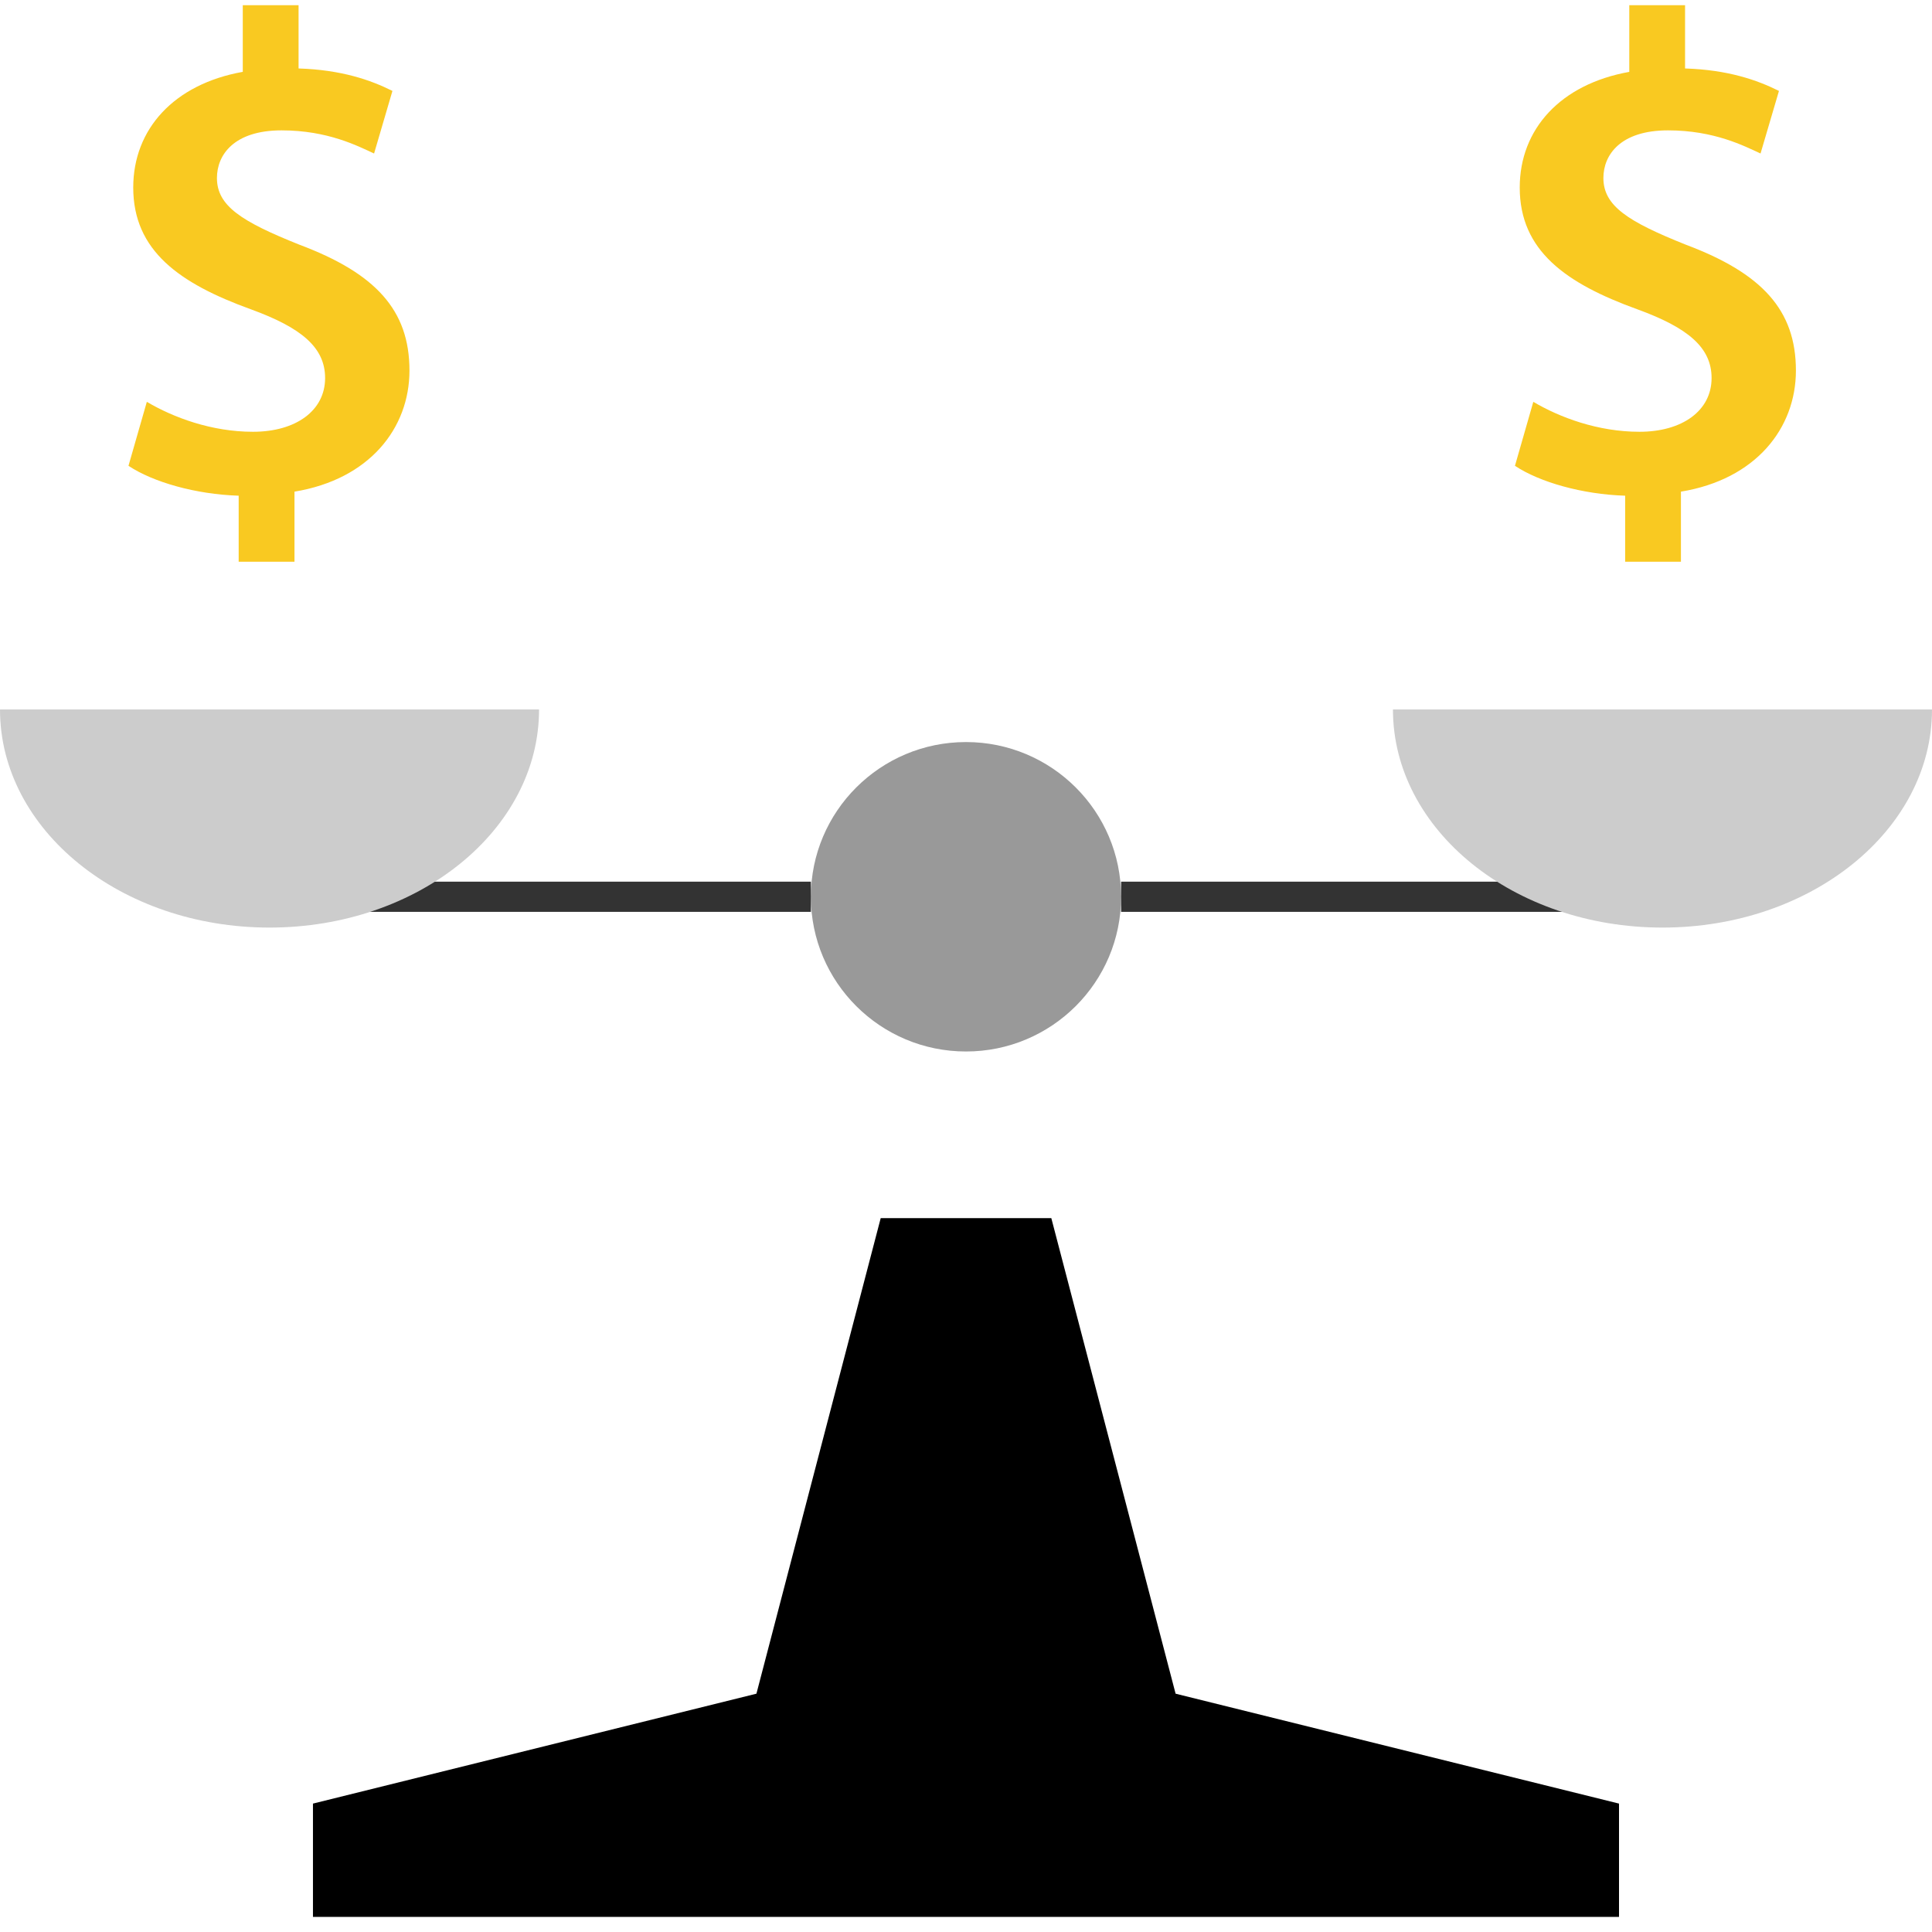
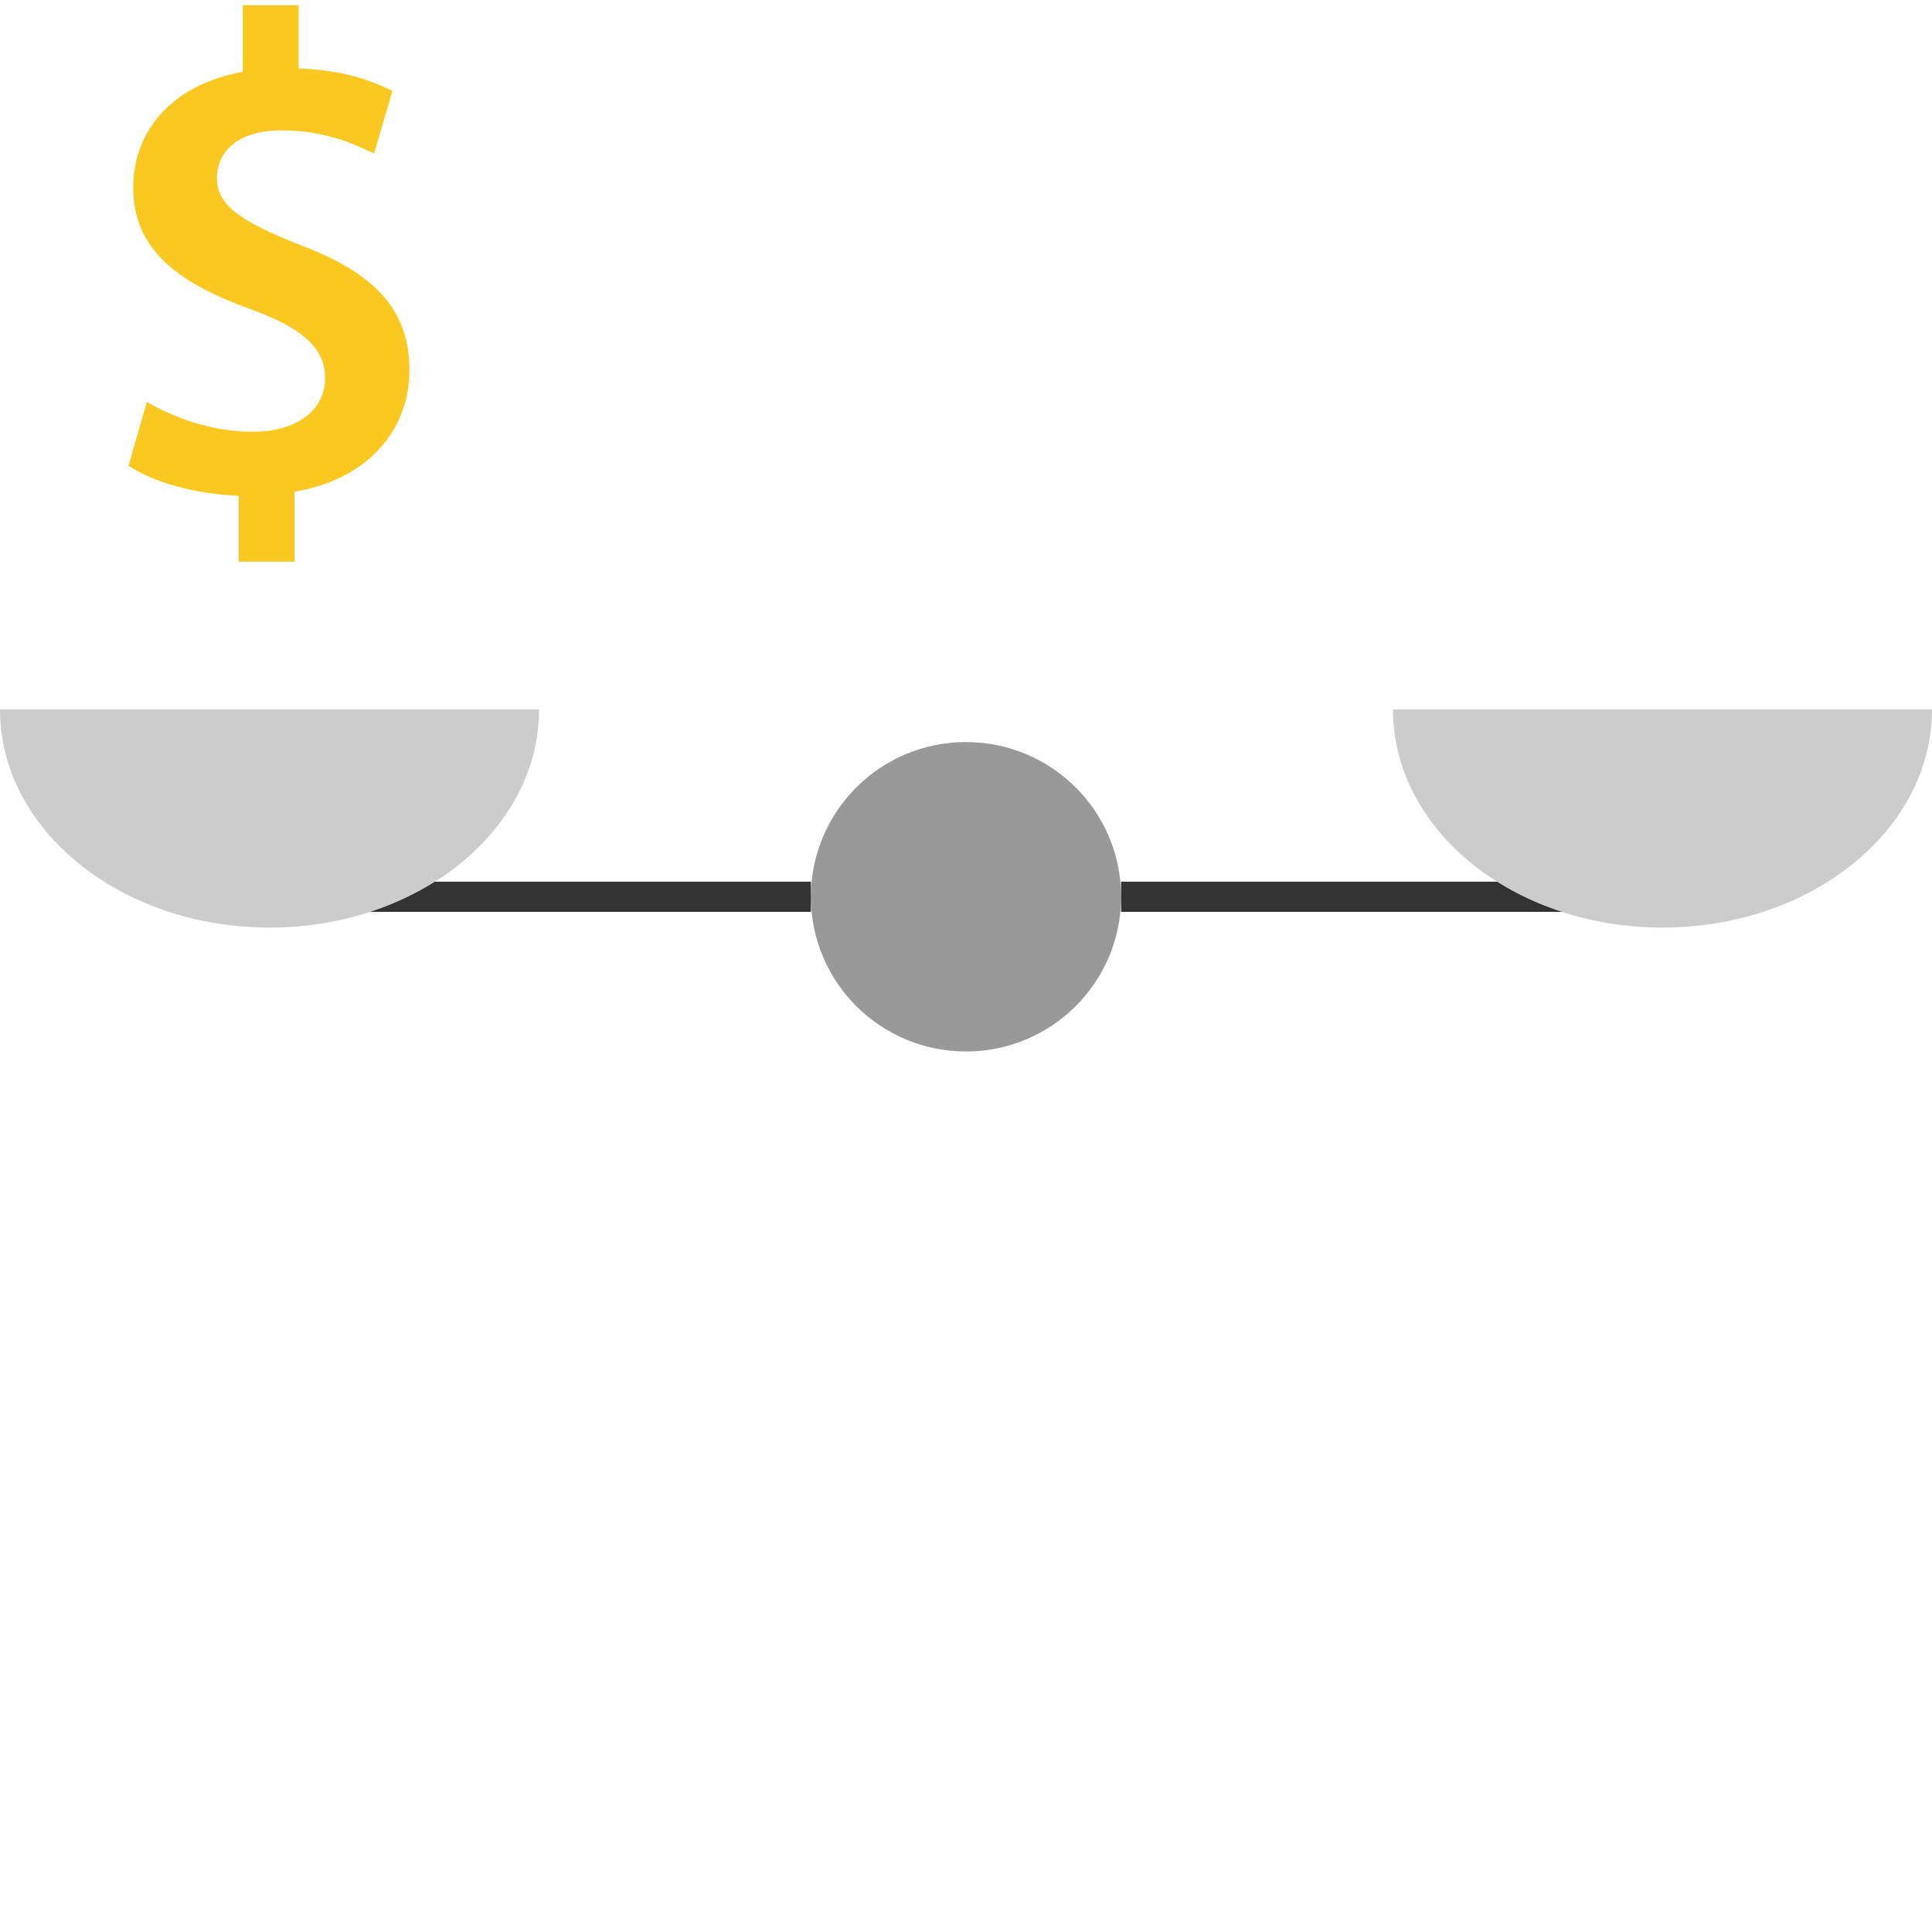
<svg xmlns="http://www.w3.org/2000/svg" width="80" height="80" viewBox="0 0 80 80" fill="none">
-   <path d="M48.679 70.132L43.533 50.441H40.213H39.788H36.468L31.322 70.132L12.959 74.683V79.375H39.788H40.213H67.04V74.683L48.679 70.132Z" fill="black" />
  <path d="M40 43.54C43.547 43.54 46.422 40.672 46.422 37.134C46.422 33.596 43.547 30.727 40 30.727C36.453 30.727 33.577 33.596 33.577 37.134C33.577 40.672 36.453 43.54 40 43.54Z" fill="#999999" />
  <path d="M10.664 36.508H33.578V37.758H10.664V36.508Z" fill="#333333" />
  <path d="M22.321 29.378C22.321 34.365 17.325 38.409 11.16 38.409C4.995 38.409 0 34.365 0 29.378H22.321Z" fill="#CCCCCC" />
  <path d="M46.423 36.508H69.337V37.758H46.423V36.508Z" fill="#333333" />
  <path d="M57.679 29.378C57.679 34.365 62.675 38.409 68.84 38.409C75.005 38.409 80 34.365 80 29.378H57.679Z" fill="#CCCCCC" />
  <path d="M9.883 23.26V20.526C8.108 20.47 6.334 19.964 5.32 19.288L6.08 16.639C7.179 17.288 8.757 17.879 10.475 17.879C12.25 17.879 13.462 17.005 13.462 15.654C13.462 14.385 12.477 13.569 10.392 12.809C7.433 11.738 5.517 10.385 5.517 7.765C5.517 5.343 7.208 3.483 10.053 2.975V0.215H12.363V2.835C14.138 2.891 15.349 3.314 16.25 3.765L15.49 6.356C14.814 6.046 13.575 5.398 11.659 5.398C9.688 5.398 8.983 6.413 8.983 7.37C8.983 8.525 9.998 9.173 12.392 10.13C15.547 11.314 16.955 12.835 16.955 15.342C16.955 17.736 15.293 19.849 12.194 20.358V23.259L9.883 23.26Z" fill="#F9C921" />
-   <path d="M67.294 23.26V20.526C65.519 20.47 63.745 19.964 62.731 19.288L63.491 16.639C64.59 17.288 66.168 17.879 67.886 17.879C69.661 17.879 70.873 17.005 70.873 15.654C70.873 14.385 69.888 13.569 67.803 12.809C64.845 11.739 62.929 10.386 62.929 7.766C62.929 5.344 64.62 3.484 67.465 2.976V0.215H69.775V2.835C71.55 2.891 72.761 3.314 73.663 3.765L72.9 6.356C72.224 6.046 70.985 5.398 69.069 5.398C67.098 5.398 66.393 6.413 66.393 7.37C66.393 8.525 67.408 9.173 69.801 10.13C72.956 11.314 74.365 12.835 74.365 15.342C74.365 17.736 72.703 19.849 69.604 20.358V23.259L67.294 23.26Z" fill="#F9C921" />
</svg>